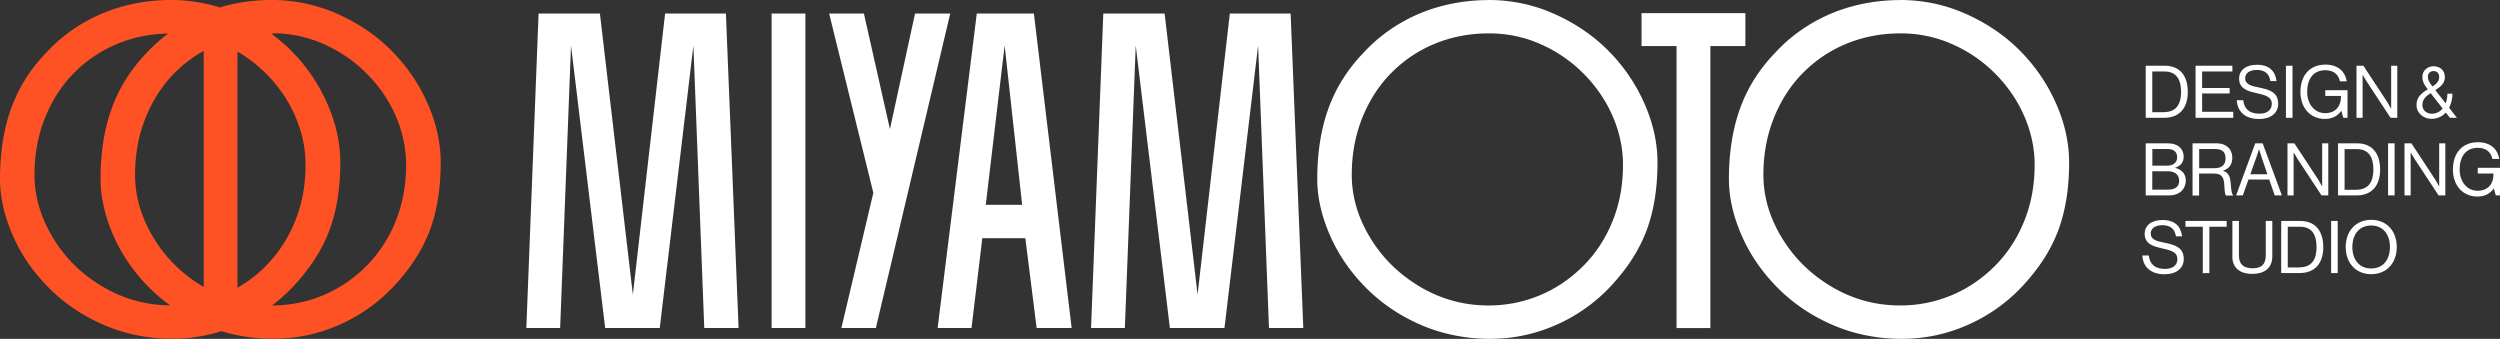
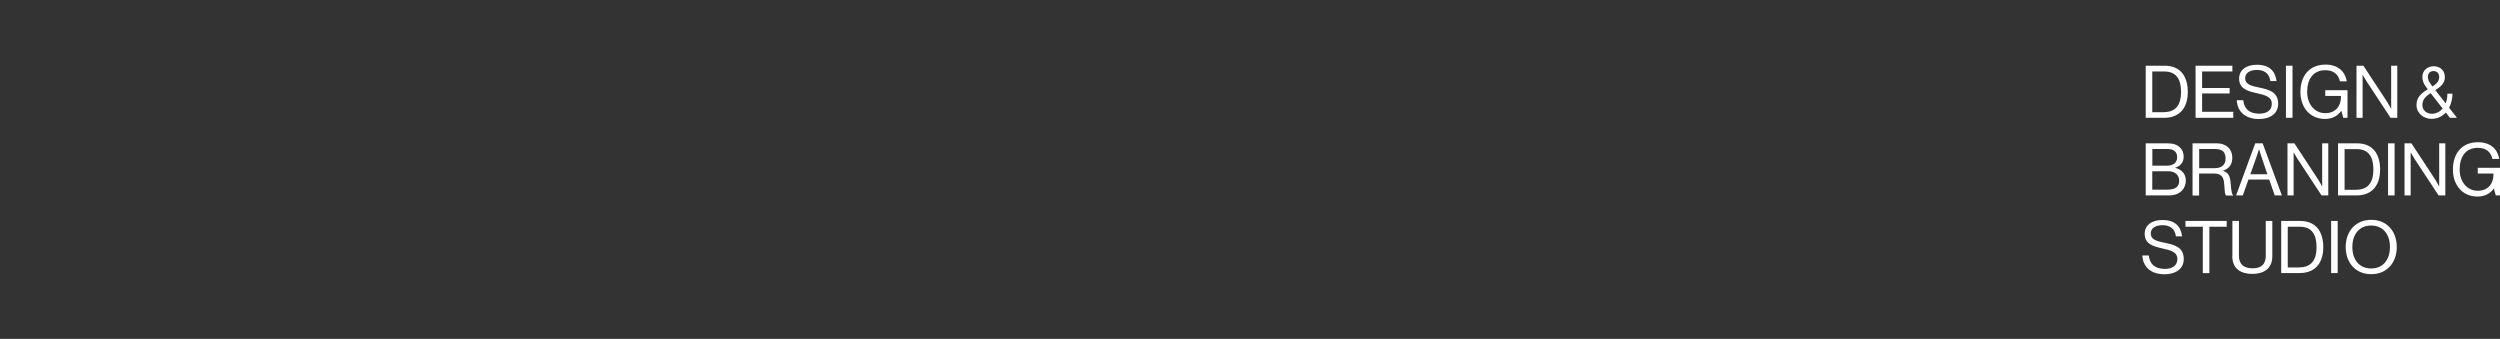
<svg xmlns="http://www.w3.org/2000/svg" id="Camada_2" data-name="Camada 2" viewBox="0 0 289.88 39.29">
  <rect x="0" y="0" width="289.88" height="39.29" fill="#333333" stroke="none" />
  <defs>
    <style>.cls-2{fill:#fff}</style>
  </defs>
  <g id="Camada_1-2" data-name="Camada 1">
-     <path d="m61.03 38.03 1.42-36.46h7.11l3.82 32.59 3.74-32.59h7.05l1.47 36.46h-3.98L80.4 5.28l-3.9 32.75h-6.33L66.21 5.28l-1.26 32.75h-3.93ZM89.47 1.57h3.92v36.46h-3.92V1.57Zm11.79 20.77L96.14 1.57h4.03l3.02 13.4 2.91-13.4h4.08l-8.62 36.46h-4l3.71-15.69Zm7.46 15.69 4.54-36.46h6.62l4.38 36.46h-4.06l-1.31-10.41h-4.99l-1.25 10.41h-3.92Zm9.8-14.28-2.03-18.47-2.19 18.47h4.22Zm7.99 14.28 1.42-36.46h7.11l3.82 32.59 3.74-32.59h7.05l1.47 36.46h-3.98l-1.26-32.75-3.9 32.75h-6.33l-3.96-32.75-1.26 32.75h-3.93ZM172.58 0c2.69 0 5.25.54 7.68 1.63 2.43 1.09 4.53 2.52 6.29 4.31a20.21 20.21 0 0 1 4.14 6.1c1 2.28 1.5 4.55 1.5 6.81 0 2.79-.37 5.26-1.1 7.41-.73 2.14-1.94 4.2-3.63 6.15a19.29 19.29 0 0 1-6.62 5.08c-2.56 1.2-5.25 1.8-8.07 1.8s-5.57-.55-8.07-1.64c-2.49-1.09-4.63-2.56-6.42-4.39-1.79-1.83-3.16-3.86-4.11-6.07s-1.43-4.35-1.43-6.42c0-3.06.43-5.79 1.29-8.18s2.22-4.55 4.07-6.47c1.21-1.32 2.59-2.43 4.13-3.35s3.19-1.61 4.94-2.07c1.75-.46 3.56-.69 5.41-.69Zm.07 3.87c-2.21 0-4.27.39-6.18 1.16-1.91.77-3.6 1.89-5.06 3.34s-2.6 3.2-3.43 5.24c-.83 2.05-1.24 4.26-1.24 6.65 0 2.53.71 4.96 2.14 7.31 1.42 2.35 3.35 4.24 5.79 5.69 2.44 1.44 5.08 2.16 7.93 2.16 2.06 0 4.03-.39 5.9-1.16 1.87-.77 3.54-1.9 5.02-3.36 1.48-1.47 2.62-3.2 3.44-5.21.82-2 1.23-4.19 1.23-6.58 0-1.89-.39-3.74-1.17-5.57-.78-1.82-1.89-3.46-3.32-4.92s-3.1-2.62-5-3.47c-1.9-.85-3.91-1.28-6.03-1.28Z" class="cls-2" />
-     <path d="M190.34 1.52h12.04v3.82h-4.06v32.7h-3.92V5.34h-4.06V1.52Z" class="cls-2" />
-     <path d="M220.31 0c2.69 0 5.25.54 7.68 1.63 2.43 1.09 4.53 2.52 6.29 4.31a20.21 20.21 0 0 1 4.14 6.1c1 2.28 1.5 4.55 1.5 6.81 0 2.79-.37 5.26-1.1 7.41-.73 2.14-1.94 4.2-3.63 6.15a19.29 19.29 0 0 1-6.62 5.08c-2.56 1.2-5.25 1.8-8.07 1.8s-5.57-.55-8.07-1.64c-2.49-1.09-4.63-2.56-6.42-4.39-1.79-1.83-3.16-3.86-4.11-6.07s-1.43-4.35-1.43-6.42c0-3.06.43-5.79 1.29-8.18s2.22-4.55 4.07-6.47c1.21-1.32 2.59-2.43 4.13-3.35s3.19-1.61 4.94-2.07c1.75-.46 3.56-.69 5.41-.69Zm.07 3.87c-2.21 0-4.27.39-6.18 1.16-1.91.77-3.6 1.89-5.06 3.34s-2.6 3.2-3.43 5.24c-.83 2.05-1.24 4.26-1.24 6.65 0 2.53.71 4.96 2.14 7.31 1.42 2.35 3.35 4.24 5.79 5.69 2.44 1.44 5.08 2.16 7.93 2.16 2.06 0 4.03-.39 5.9-1.16 1.87-.77 3.54-1.9 5.02-3.36 1.48-1.47 2.62-3.2 3.44-5.21.82-2 1.23-4.19 1.23-6.58 0-1.89-.39-3.74-1.17-5.57-.78-1.82-1.89-3.46-3.32-4.92s-3.1-2.62-5-3.47c-1.9-.85-3.91-1.28-6.03-1.28Z" class="cls-2" />
-     <path d="M49.6 12.04c-1-2.28-2.38-4.31-4.14-6.1-1.76-1.79-3.86-3.22-6.29-4.31A18.71 18.71 0 0 0 31.49 0c-1.85 0-3.65.23-5.41.69-.2.05-.39.12-.58.18C23.68.3 21.8 0 19.84 0c-1.85 0-3.65.23-5.41.69-1.75.46-3.4 1.15-4.94 2.07S6.57 4.79 5.36 6.11c-1.85 1.92-3.21 4.08-4.07 6.47S0 17.7 0 20.76c0 2.06.48 4.2 1.43 6.42s2.32 4.24 4.11 6.07c1.79 1.83 3.93 3.3 6.42 4.39 2.49 1.09 5.18 1.64 8.07 1.64 1.94 0 3.83-.31 5.65-.88 1.9.58 3.89.88 6 .88 2.81 0 5.5-.6 8.07-1.8 2.56-1.2 4.77-2.9 6.62-5.08 1.69-1.96 2.9-4.01 3.63-6.15.73-2.14 1.1-4.61 1.1-7.41 0-2.26-.5-4.53-1.5-6.81ZM20.33 8.37c.99-.98 2.09-1.8 3.29-2.47v27.38s-.02-.01-.03-.02c-2.44-1.44-4.37-3.34-5.79-5.69-1.42-2.35-2.14-4.79-2.14-7.31 0-2.38.41-4.6 1.24-6.65.83-2.05 1.97-3.79 3.43-5.24ZM30.77 30.9c-.99.98-2.07 1.8-3.24 2.47V5.98c1.25.73 2.39 1.61 3.41 2.64 1.43 1.46 2.54 3.1 3.32 4.92.78 1.82 1.17 3.68 1.17 5.57 0 2.38-.41 4.58-1.23 6.58-.82 2-1.97 3.74-3.44 5.21Zm-18.84 2.36c-2.44-1.44-4.37-3.34-5.79-5.69C4.72 25.22 4 22.78 4 20.26c0-2.38.41-4.6 1.24-6.65.83-2.05 1.97-3.79 3.43-5.24s3.15-2.56 5.06-3.34c1.79-.72 3.71-1.1 5.76-1.14-.88.67-1.71 1.4-2.47 2.22-1.85 1.92-3.21 4.08-4.07 6.47s-1.29 5.12-1.29 8.18c0 2.06.48 4.2 1.43 6.42s2.32 4.24 4.11 6.07c.77.79 1.63 1.5 2.53 2.16-2.8-.02-5.4-.74-7.8-2.16Zm33.94-7.57c-.82 2-1.97 3.74-3.44 5.21-1.48 1.47-3.15 2.59-5.02 3.36-1.86.77-3.82 1.16-5.88 1.16a19.38 19.38 0 0 0 3.2-3.02c1.69-1.96 2.9-4.01 3.63-6.15.73-2.14 1.1-4.61 1.1-7.41 0-2.26-.5-4.53-1.5-6.81-1-2.28-2.38-4.31-4.14-6.1-.68-.69-1.43-1.32-2.22-1.91v-.16c2.11 0 4.11.43 6 1.28 1.9.85 3.57 2.01 5 3.47 1.43 1.46 2.54 3.1 3.32 4.92.78 1.82 1.17 3.68 1.17 5.57 0 2.38-.41 4.58-1.23 6.58Z" style="fill:#ff5224" />
    <path d="M248.8 7.62h2.2c1.82 0 2.68 1.23 2.68 3.04s-.92 3-2.74 3h-2.14V7.62Zm2.11 5.38c1.42 0 1.99-.91 1.99-2.33s-.51-2.38-1.93-2.38h-1.41v4.72h1.35Zm3.67-5.38h4.27v.67h-3.51v1.91h3.19v.64h-3.19v2.12h3.61v.7h-4.37V7.62Zm4.79 4h.74c.1 1.02.73 1.56 1.87 1.56.84 0 1.44-.38 1.44-1.13 0-.83-.73-1.02-1.81-1.26-1.07-.24-1.98-.54-1.98-1.68 0-1 .83-1.6 2.05-1.6 1.51 0 2.14.77 2.29 1.89h-.72c-.11-.86-.67-1.29-1.56-1.29-.82 0-1.36.35-1.36.97 0 .68.68.89 1.58 1.06 1.18.24 2.25.52 2.25 1.89 0 1.13-.92 1.77-2.22 1.77-1.7 0-2.51-.95-2.58-2.16Zm5.69-4h.76v6.04h-.76V7.62Zm6.42 5.25h-.02c-.44.62-1.09.92-1.88.92-1.7 0-2.84-1.29-2.84-3.13s1.01-3.17 2.91-3.17c1.4 0 2.27.76 2.46 1.94h-.79c-.17-.8-.74-1.29-1.69-1.29-1.45 0-2.11 1.09-2.11 2.51s.86 2.47 2.09 2.47 1.83-.85 1.83-1.86v-.14h-1.82v-.66h2.58v3.2h-.49l-.22-.79Zm1.76-5.25h.8l2.76 4.2c.2.31.44.78.44.78h.02V7.62h.71v6.04h-.78l-2.77-4.21c-.19-.3-.45-.75-.45-.75h-.02v4.96h-.71V7.62Zm6.96 4.55c0-.9.55-1.35 1.31-1.82l-.17-.22c-.35-.45-.46-.8-.46-1.24 0-.68.57-1.21 1.3-1.21.67 0 1.31.41 1.31 1.26 0 .74-.53 1.14-1.11 1.51l1.2 1.53c.13-.33.2-.7.2-1.12h.59c0 .57-.14 1.15-.39 1.63l.91 1.17h-.82l-.47-.61c-.41.44-.96.73-1.67.73-.88 0-1.73-.63-1.73-1.61Zm3.03.41-1.39-1.78c-.55.36-.96.71-.96 1.38 0 .6.49 1.01 1.09 1.01.51 0 .94-.23 1.26-.61Zm-1.34-2.76.16.21c.52-.34.78-.64.78-1.11 0-.41-.25-.68-.65-.68s-.66.26-.66.65c0 .34.11.58.37.92Zm-33.09 6.8h2.56c.63 0 1.12.17 1.45.52.25.25.39.6.39 1.03 0 .67-.37 1.08-.97 1.27v.03c.68.16 1.22.65 1.22 1.46 0 .46-.16.86-.44 1.16-.34.36-.86.57-1.51.57h-2.7v-6.04Zm2.47 2.59c.74 0 1.18-.36 1.18-.99 0-.58-.4-.94-1.07-.94h-1.81v1.93h1.71Zm.19 2.77c.43 0 .74-.11.95-.3.17-.18.27-.41.27-.7 0-.75-.53-1.12-1.27-1.12h-1.85v2.13h1.9Zm2.78-5.36h2.82c1.07 0 1.78.67 1.78 1.66 0 .74-.32 1.26-1.05 1.5v.03c.62.22.81.64.87 1.54.07.97.17 1.22.28 1.29v.03h-.82c-.13-.11-.15-.34-.22-1.35-.06-.89-.41-1.2-1.23-1.2h-1.68v2.55h-.76v-6.04Zm.76 2.88h1.79c.85 0 1.27-.42 1.27-1.11 0-.74-.34-1.11-1.23-1.11H255v2.21Zm6.51-2.88h.85l2.23 6.04h-.83l-.64-1.84h-2.41l-.65 1.84h-.78l2.22-6.04Zm-.58 3.59h1.98l-.69-2.03c-.12-.34-.27-.85-.27-.85h-.02s-.16.51-.28.85l-.72 2.03Zm4.31-3.59h.8l2.76 4.2c.2.31.44.78.44.78h.02v-4.98h.71v6.04h-.78l-2.77-4.21c-.19-.3-.45-.75-.45-.75h-.02v4.96h-.71v-6.04Zm5.86 0h2.2c1.82 0 2.68 1.23 2.68 3.04s-.92 3-2.74 3h-2.14v-6.04Zm2.11 5.38c1.42 0 1.99-.91 1.99-2.33s-.51-2.38-1.93-2.38h-1.41v4.72h1.35Zm3.69-5.38h.76v6.04h-.76v-6.04Zm1.91 0h.8l2.76 4.2c.2.31.44.78.44.78h.02v-4.98h.71v6.04h-.78l-2.77-4.21c-.19-.3-.45-.75-.45-.75h-.02v4.96h-.71v-6.04Zm10.36 5.25h-.02c-.44.62-1.09.92-1.89.92-1.7 0-2.84-1.29-2.84-3.13s1.01-3.17 2.91-3.17c1.4 0 2.27.76 2.46 1.94H289c-.17-.8-.74-1.29-1.69-1.29-1.45 0-2.11 1.09-2.11 2.51s.86 2.47 2.09 2.47 1.83-.85 1.83-1.86v-.14h-1.82v-.66h2.58v3.2h-.49l-.22-.79Zm-40.75 7.75h.74c.1 1.02.73 1.56 1.87 1.56.84 0 1.44-.38 1.44-1.13 0-.83-.73-1.02-1.81-1.26-1.07-.24-1.98-.54-1.98-1.68 0-1 .83-1.6 2.05-1.6 1.51 0 2.14.77 2.29 1.89h-.72c-.11-.86-.67-1.29-1.56-1.29-.82 0-1.36.35-1.36.97 0 .68.68.89 1.58 1.06 1.18.24 2.25.52 2.25 1.89 0 1.13-.92 1.77-2.22 1.77-1.7 0-2.51-.95-2.58-2.16Zm4.99-4h4.78v.67h-2.01v5.38h-.76v-5.38h-2.01v-.67Zm5.44 4.09v-4.09h.76v4.02c0 1.03.58 1.47 1.58 1.47s1.53-.44 1.53-1.47v-4.02h.76v4.09c0 1.46-1.02 2.05-2.32 2.05s-2.32-.58-2.32-2.05Zm5.66-4.09h2.2c1.82 0 2.68 1.23 2.68 3.04s-.92 3-2.74 3h-2.14v-6.04Zm2.11 5.38c1.42 0 1.99-.91 1.99-2.33s-.51-2.38-1.93-2.38h-1.41v4.72h1.35Zm3.68-5.38h.76v6.04h-.76v-6.04Zm1.69 3.02c0-1.81 1.13-3.15 2.96-3.15s2.96 1.34 2.96 3.15-1.13 3.15-2.96 3.15-2.96-1.34-2.96-3.15Zm5.13 0c0-1.42-.76-2.49-2.18-2.49s-2.18 1.07-2.18 2.49.76 2.49 2.18 2.49 2.18-1.06 2.18-2.49Z" class="cls-2" />
  </g>
</svg>